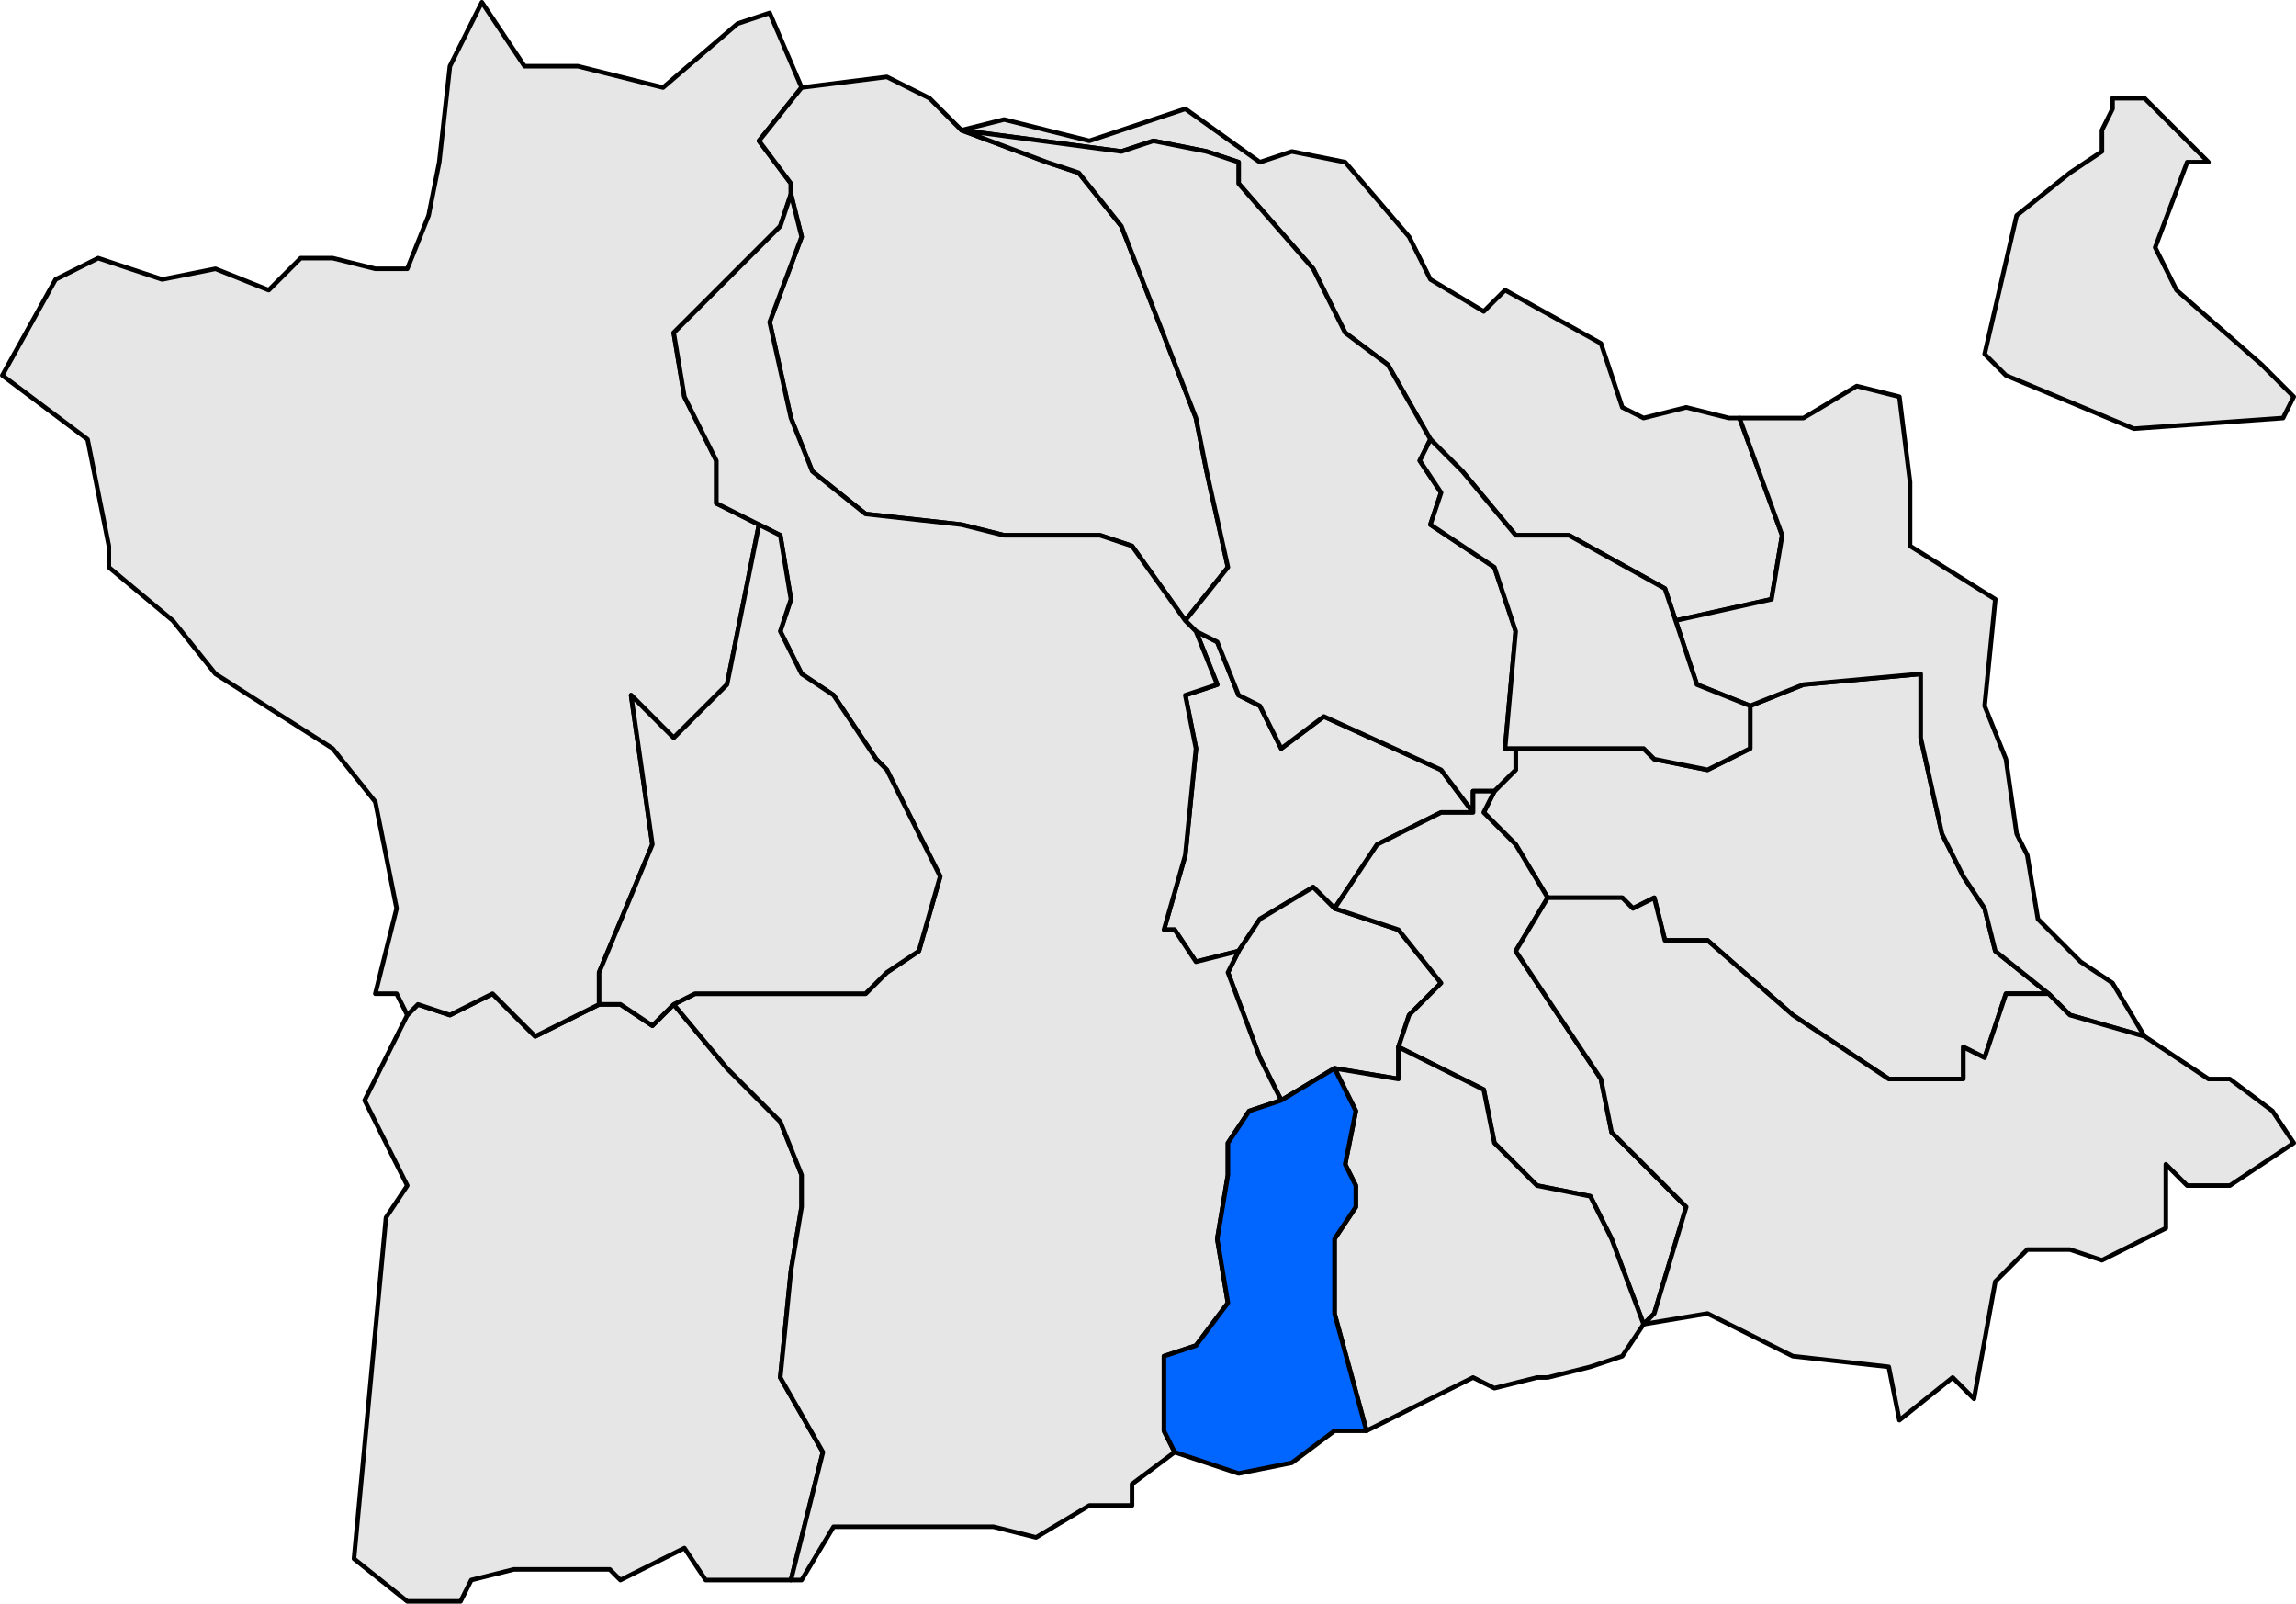
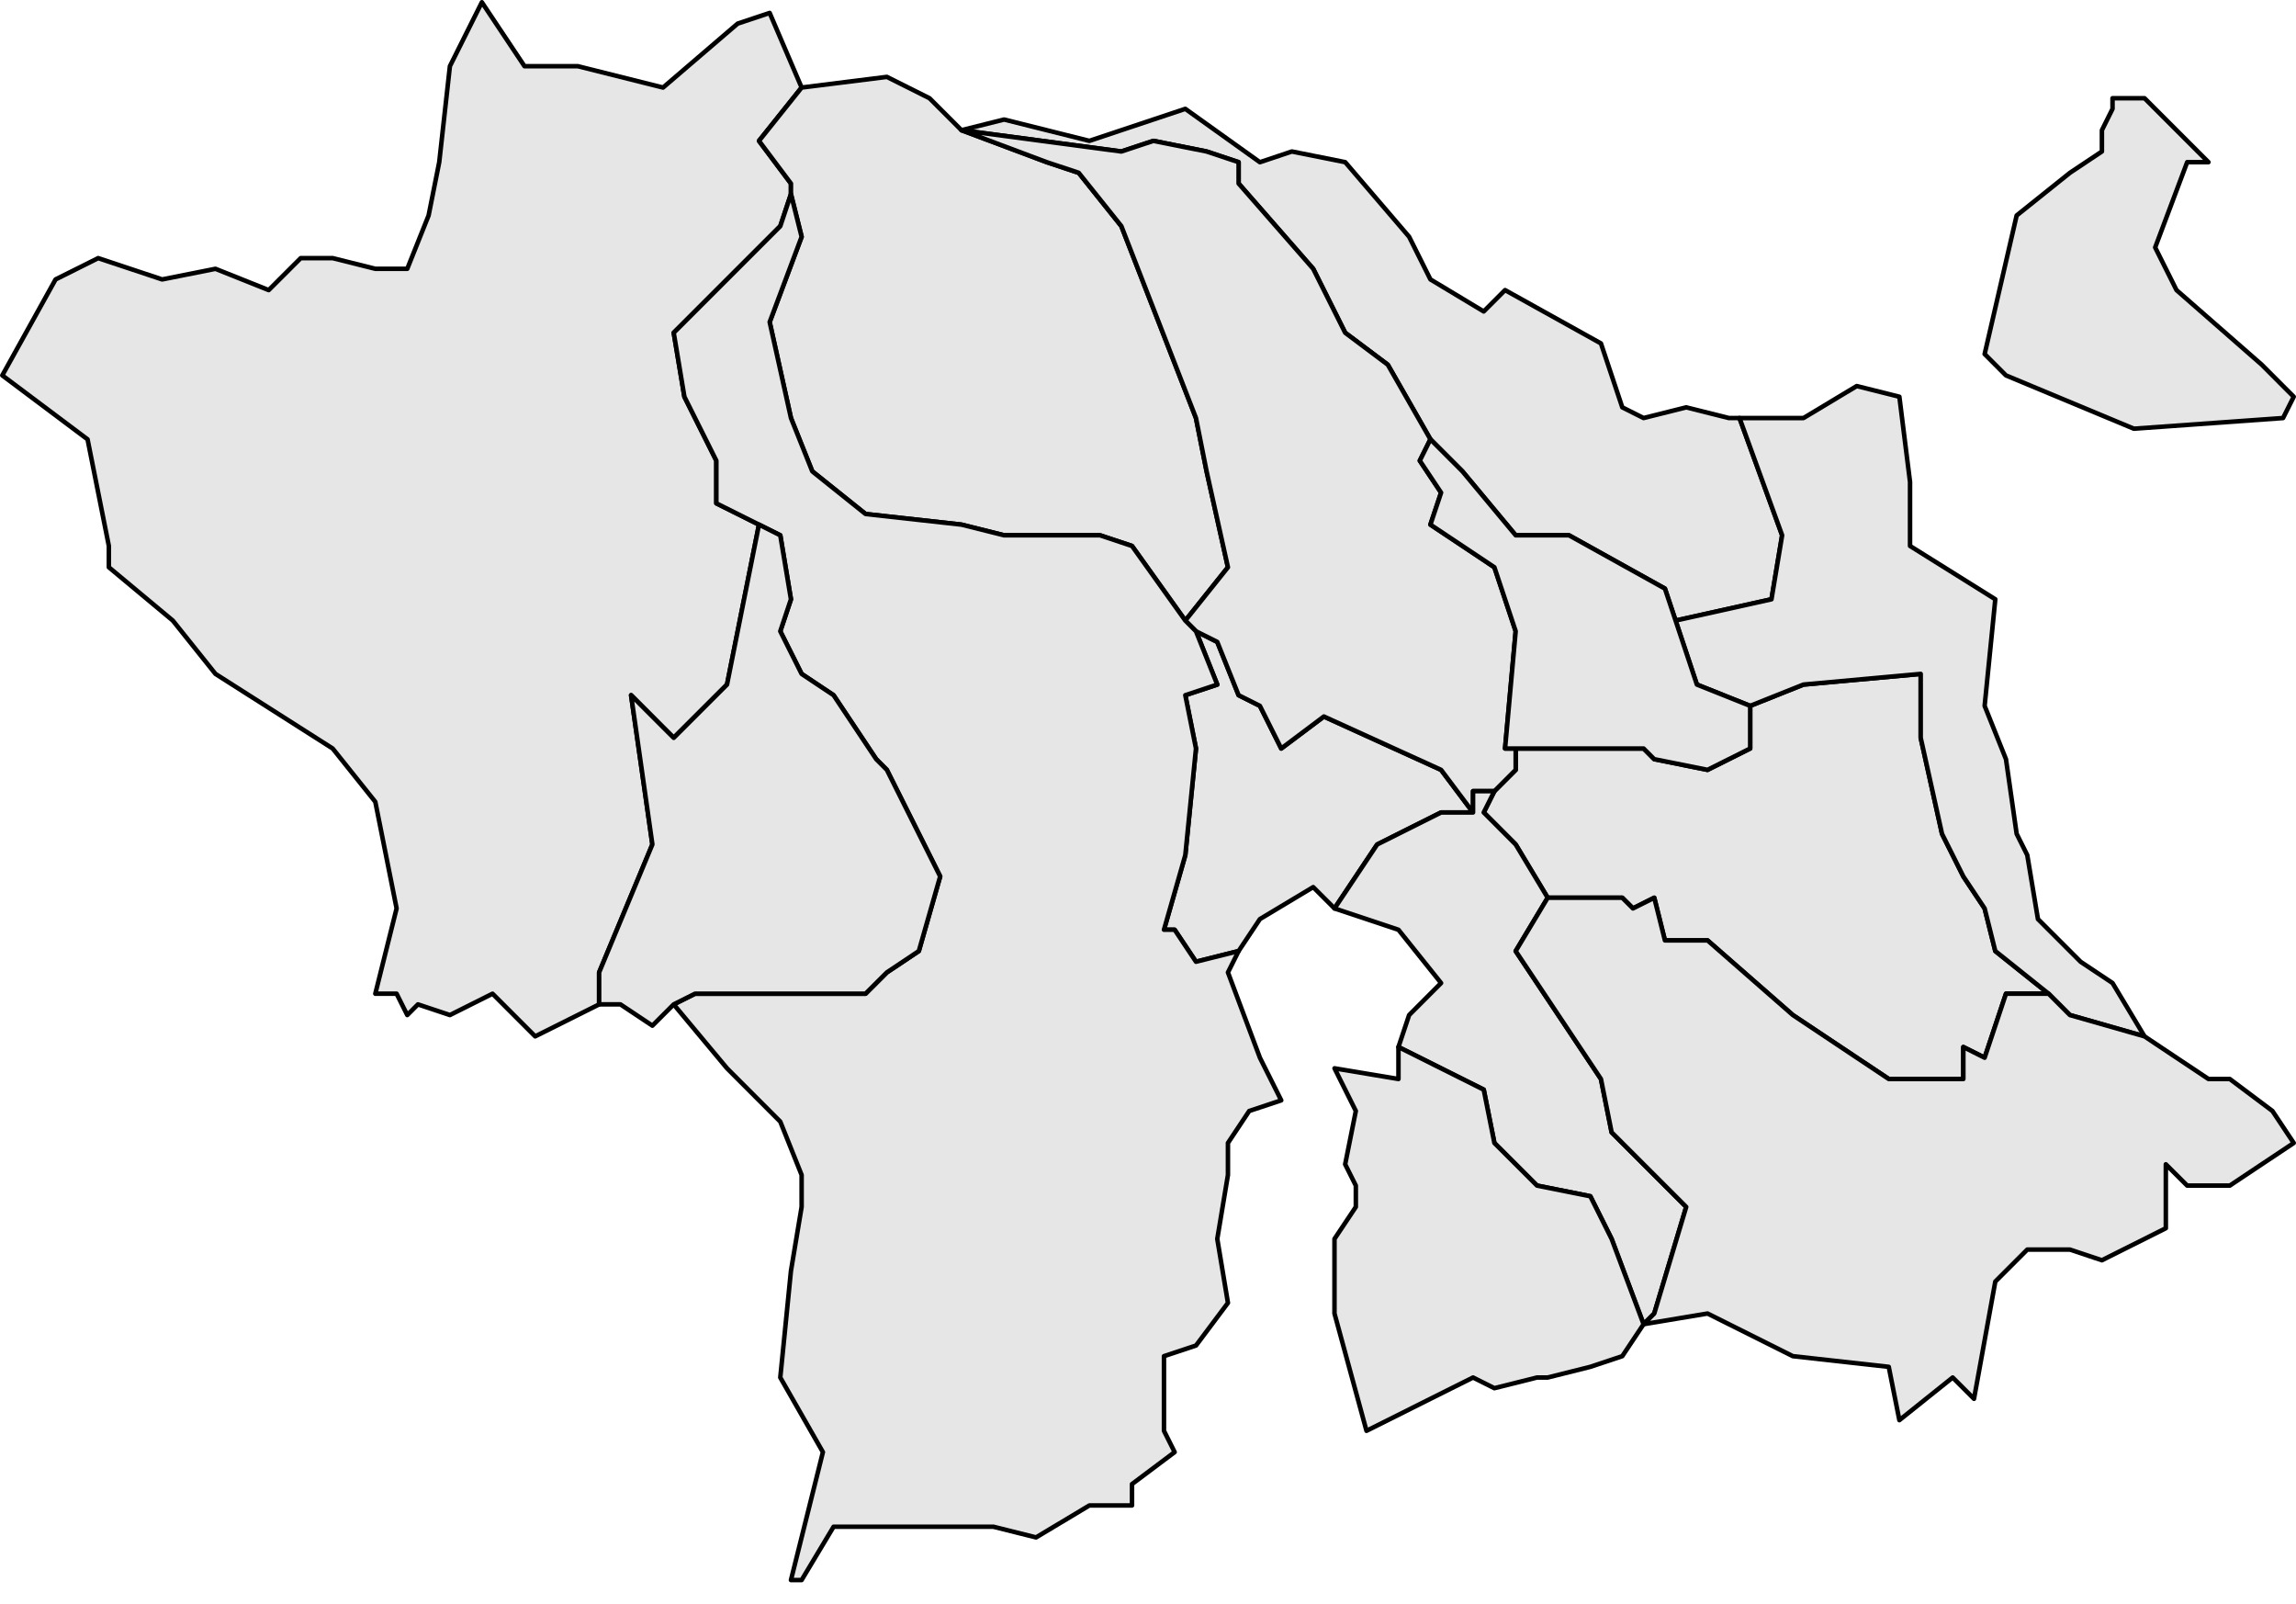
<svg xmlns="http://www.w3.org/2000/svg" width="203.147" height="141.846" version="1.0">
  <defs>
    <clipPath id="a">
      <path d="M0 0v413.263h601.512V0H0z" />
    </clipPath>
  </defs>
  <path transform="matrix(4 0 0 4 -791.294 -297.196)" d="m227.343 94.387-.472-.471-1.179.707-.471.707-.943.236-.472-.707h-.236l.472-1.65.236-2.358-.236-1.179.707-.235-.471-1.18.471.237.472 1.178.471.236.472.943.943-.707 2.593 1.179.707.942h-.707l-1.414.708-.944 1.414zM236.537 89.908l1.179-.471 2.593-.236v1.414l.471 2.122.472.943.471.707.236.943 1.179.943h-.943l-.472 1.415-.471-.236v.707h-1.65l-2.122-1.414-1.886-1.65h-.943l-.236-.944-.471.236-.236-.236h-1.65l-.708-1.178-.707-.708.236-.471.471-.471v-.472h2.829l.236.236 1.179.236.943-.472v-.943z" style="opacity:1;fill:#e6e6e6;fill-opacity:1;fill-rule:evenodd;stroke:#000;stroke-width:.1;stroke-linecap:round;stroke-linejoin:round;stroke-miterlimit:4;stroke-dasharray:none;stroke-opacity:1" clip-path="url(#a)" />
-   <path transform="matrix(4 0 0 4 -791.294 -297.196)" d="m226.164 98.63-.472-.942-.707-1.886.236-.472.471-.707 1.179-.707.471.471 1.415.472.943 1.178-.707.708-.236.707v.707l-1.415-.236-1.178.708zM213.433 109.239l-.471-.707-1.415.707-.236-.236h-2.121l-.943.236-.236.471h-1.179l-1.179-.942.708-7.544.471-.708-.943-1.885.943-1.886.236-.236.707.236.943-.472.943.943.943-.471.472-.236h.471l.707.471.472-.471 1.179 1.414 1.178 1.179.472 1.179v.707l-.236 1.414-.236 2.358.943 1.65-.707 2.829h-1.886z" style="opacity:1;fill:#e6e6e6;fill-opacity:1;fill-rule:evenodd;stroke:#000;stroke-width:.1;stroke-linecap:round;stroke-linejoin:round;stroke-miterlimit:4;stroke-dasharray:none;stroke-opacity:1" clip-path="url(#a)" />
  <path transform="matrix(4 0 0 4 -791.294 -297.196)" d="m214.612 85.9-.707 3.537-1.18 1.178-.235-.235-.707-.708.236 1.65.235 1.65-1.178 2.83v.707l-.472.236-.943.471-.943-.943-.943.472-.707-.236-.236.236-.236-.472h-.471l.471-1.886-.471-2.357-.943-1.179-2.593-1.65-.943-1.179-1.415-1.179v-.471l-.471-2.358-1.886-1.414 1.178-2.122.943-.471 1.415.471 1.179-.235 1.178.471.708-.707h.707l.943.236h.707l.472-1.18.235-1.178.236-2.122.707-1.414.943 1.414h1.18l1.885.472 1.65-1.414.708-.236.707 1.65-.943 1.179.707.943v.235l-.236.708-2.357 2.357.236 1.415.707 1.414v.943l.943.471z" style="opacity:1;fill:#e6e6e6;fill-opacity:1;fill-rule:evenodd;stroke:#000;stroke-width:.1;stroke-linecap:round;stroke-linejoin:round;stroke-miterlimit:4;stroke-dasharray:none;stroke-opacity:1" clip-path="url(#a)" />
  <path transform="matrix(4 0 0 4 -791.294 -297.196)" d="m224.042 88.022-1.179-1.65-.707-.236h-2.122l-.943-.236-2.122-.235-1.178-.943-.472-1.179-.471-2.122.707-1.886-.236-.943v-.235l-.707-.943.943-1.179 1.886-.236.943.472.707.707 1.886.707.707.236.943 1.179 1.65 4.243.236 1.179.472 2.121-.943 1.18zM241.723 82.129l.708-3.065 1.178-.943.708-.472v-.471l.235-.472v-.235h.708l1.414 1.414h-.471l-.708 1.886.472.943 1.886 1.65.471.472.236.236-.236.471-3.3.236-2.83-1.179-.47-.471z" style="opacity:1;fill:#e6e6e6;fill-opacity:1;fill-rule:evenodd;stroke:#000;stroke-width:.1;stroke-linecap:round;stroke-linejoin:round;stroke-miterlimit:4;stroke-dasharray:none;stroke-opacity:1" clip-path="url(#a)" />
  <path transform="matrix(4 0 0 4 -791.294 -297.196)" d="m236.301 83.543.943 2.593-.236 1.415-2.121.471-.236-.707-2.122-1.179h-1.179l-1.178-1.414-.708-.708-.943-1.65-.943-.707-.707-1.414-1.65-1.886v-.472l-.708-.236-1.178-.235-.708.235-3.536-.471.943-.236 1.886.472 2.122-.708 1.65 1.18.707-.237 1.18.236 1.414 1.65.471.943 1.179.708.472-.472 2.121 1.179.472 1.414.471.236.943-.236.943.236h.236z" style="opacity:1;fill:#e6e6e6;fill-opacity:1;fill-rule:evenodd;stroke:#000;stroke-width:.1;stroke-linecap:round;stroke-linejoin:round;stroke-miterlimit:4;stroke-dasharray:none;stroke-opacity:1" clip-path="url(#a)" />
  <path transform="matrix(4 0 0 4 -791.294 -297.196)" d="M231.35 90.851v.472l-.471.471h-.472v.471l-.707-.942-2.593-1.18-.943.708-.472-.943-.471-.236-.472-1.178-.471-.236-.236-.236.943-1.179-.472-2.121-.235-1.179-1.65-4.243-.944-1.18-.707-.235-1.886-.707 3.536.471.708-.235 1.178.235.708.236v.472l1.65 1.886.707 1.414.943.707.943 1.65-.235.472.471.707-.236.707 1.415.943.471 1.415-.235 2.593h.235z" style="opacity:1;fill:#e6e6e6;fill-opacity:1;fill-rule:evenodd;stroke:#000;stroke-width:.1;stroke-linecap:round;stroke-linejoin:round;stroke-miterlimit:4;stroke-dasharray:none;stroke-opacity:1" clip-path="url(#a)" />
  <path transform="matrix(4 0 0 4 -791.294 -297.196)" d="M222.863 107.589h-.943l-1.179.707-.943-.236H216.262l-.707 1.179h-.236l.707-2.829-.943-1.65.236-2.358.236-1.414v-.707l-.472-1.179-1.178-1.179-1.18-1.414.472-.236h3.772l.472-.471.707-.472.472-1.65-1.18-2.357-.235-.236-.943-1.415-.707-.471-.472-.943.236-.707-.236-1.415-.471-.236-.943-.471v-.943l-.707-1.414-.236-1.415 2.357-2.357.236-.708.236.943-.707 1.886.471 2.122.472 1.179 1.178.943 2.122.235.943.236h2.122l.707.236 1.179 1.65.236.236.471 1.179-.707.235.236 1.179-.236 2.357-.472 1.65h.236l.472.708.943-.236-.236.472.707 1.886.472.943-.708.235-.471.708v.707l-.236 1.414.236 1.415-.707.943-.708.235v1.651l.236.471-.943.707v.472zM236.301 83.543h1.415l1.178-.707.943.236.236 1.885v1.415l1.886 1.179-.236 2.357.472 1.179.236 1.65.235.471.236 1.415.943.943.707.471.708 1.18-1.65-.472-.472-.472-1.179-.943-.236-.943-.471-.707-.472-.943-.471-2.122v-1.414l-2.593.236-1.18.471-1.178-.471-.471-1.415 2.121-.471.236-1.415-.943-2.593z" style="opacity:1;fill:#e6e6e6;fill-opacity:1;fill-rule:evenodd;stroke:#000;stroke-width:.1;stroke-linecap:round;stroke-linejoin:round;stroke-miterlimit:4;stroke-dasharray:none;stroke-opacity:1" clip-path="url(#a)" />
  <path transform="matrix(4 0 0 4 -791.294 -297.196)" d="m229.464 84.014.708.708 1.178 1.414h1.179l2.122 1.179.236.707.471 1.415 1.179.471v.943l-.943.472-1.179-.236-.236-.236h-3.064l.235-2.593-.471-1.415-1.415-.943.236-.707-.471-.707.235-.472zM211.076 96.509v-.707l1.178-2.83-.235-1.65-.236-1.65.707.708.236.235 1.179-1.178.707-3.537.471.236.236 1.415-.236.707.472.943.707.471.943 1.415.236.236 1.179 2.357-.472 1.65-.707.472-.472.471h-3.772l-.471.236-.472.471-.707-.471h-.471zM227.343 94.387l.943-1.414 1.414-.708h.707v-.471h.472l-.236.471.707.708.708 1.178-.708 1.18 1.886 2.828.236 1.179.943.943.707.707-.707 2.357-.236.236-.707-1.886-.471-.943-1.18-.236-.942-.942-.236-1.18-1.886-.942.236-.707.707-.708-.943-1.178-1.415-.472z" style="opacity:1;fill:#e6e6e6;fill-opacity:1;fill-rule:evenodd;stroke:#000;stroke-width:.1;stroke-linecap:round;stroke-linejoin:round;stroke-miterlimit:4;stroke-dasharray:none;stroke-opacity:1" clip-path="url(#a)" />
  <path transform="matrix(4 0 0 4 -791.294 -297.196)" d="m241.488 105.231-.472-.471-1.179.943-.235-1.179-2.122-.236-1.886-.943-1.415.236.236-.236.707-2.357-.707-.707-.943-.943-.236-1.179-1.886-2.829.708-1.179h1.65l.236.236.471-.236.236.943h.943l1.886 1.65 2.122 1.415h1.65v-.707l.471.236.472-1.415h.943l.471.472 1.65.471.708.472.707.471h.472l.943.707.471.708-1.414.942h-.943l-.472-.471v1.414l-1.414.708-.708-.236h-.943l-.707.707-.471 2.593z" style="opacity:1;fill:#e6e6e6;fill-opacity:1;fill-rule:evenodd;stroke:#000;stroke-width:.1;stroke-linecap:round;stroke-linejoin:round;stroke-miterlimit:4;stroke-dasharray:none;stroke-opacity:1" clip-path="url(#a)" />
  <path transform="matrix(4 0 0 4 -791.294 -297.196)" d="m228.05 105.939-.708-2.594v-1.65l.472-.707v-.472l-.236-.471.236-1.179-.471-.943 1.414.236v-.707l1.886.943.236 1.179.943.942 1.179.236.471.943.707 1.886-.471.707-.707.236-.943.236h-.236l-.943.236-.472-.236-.943.471-1.414.708z" style="opacity:1;fill:#e6e6e6;fill-opacity:1;fill-rule:evenodd;stroke:#000;stroke-width:.1;stroke-linecap:round;stroke-linejoin:round;stroke-miterlimit:4;stroke-dasharray:none;stroke-opacity:1" clip-path="url(#a)" />
-   <path transform="matrix(4 0 0 4 -791.294 -297.196)" d="m226.164 98.63 1.179-.707.471.943-.236 1.179.236.471v.472l-.471.707v1.65l.707 2.594h-.708l-.943.707-1.178.236-1.415-.472-.236-.471v-1.651l.708-.235.707-.943-.236-1.415.236-1.414v-.707l.471-.708.708-.235z" style="opacity:1;fill:#06f;fill-opacity:1;fill-rule:evenodd;stroke:#000;stroke-width:.1;stroke-linecap:round;stroke-linejoin:round;stroke-miterlimit:4;stroke-dasharray:none;stroke-opacity:1" clip-path="url(#a)" />
</svg>